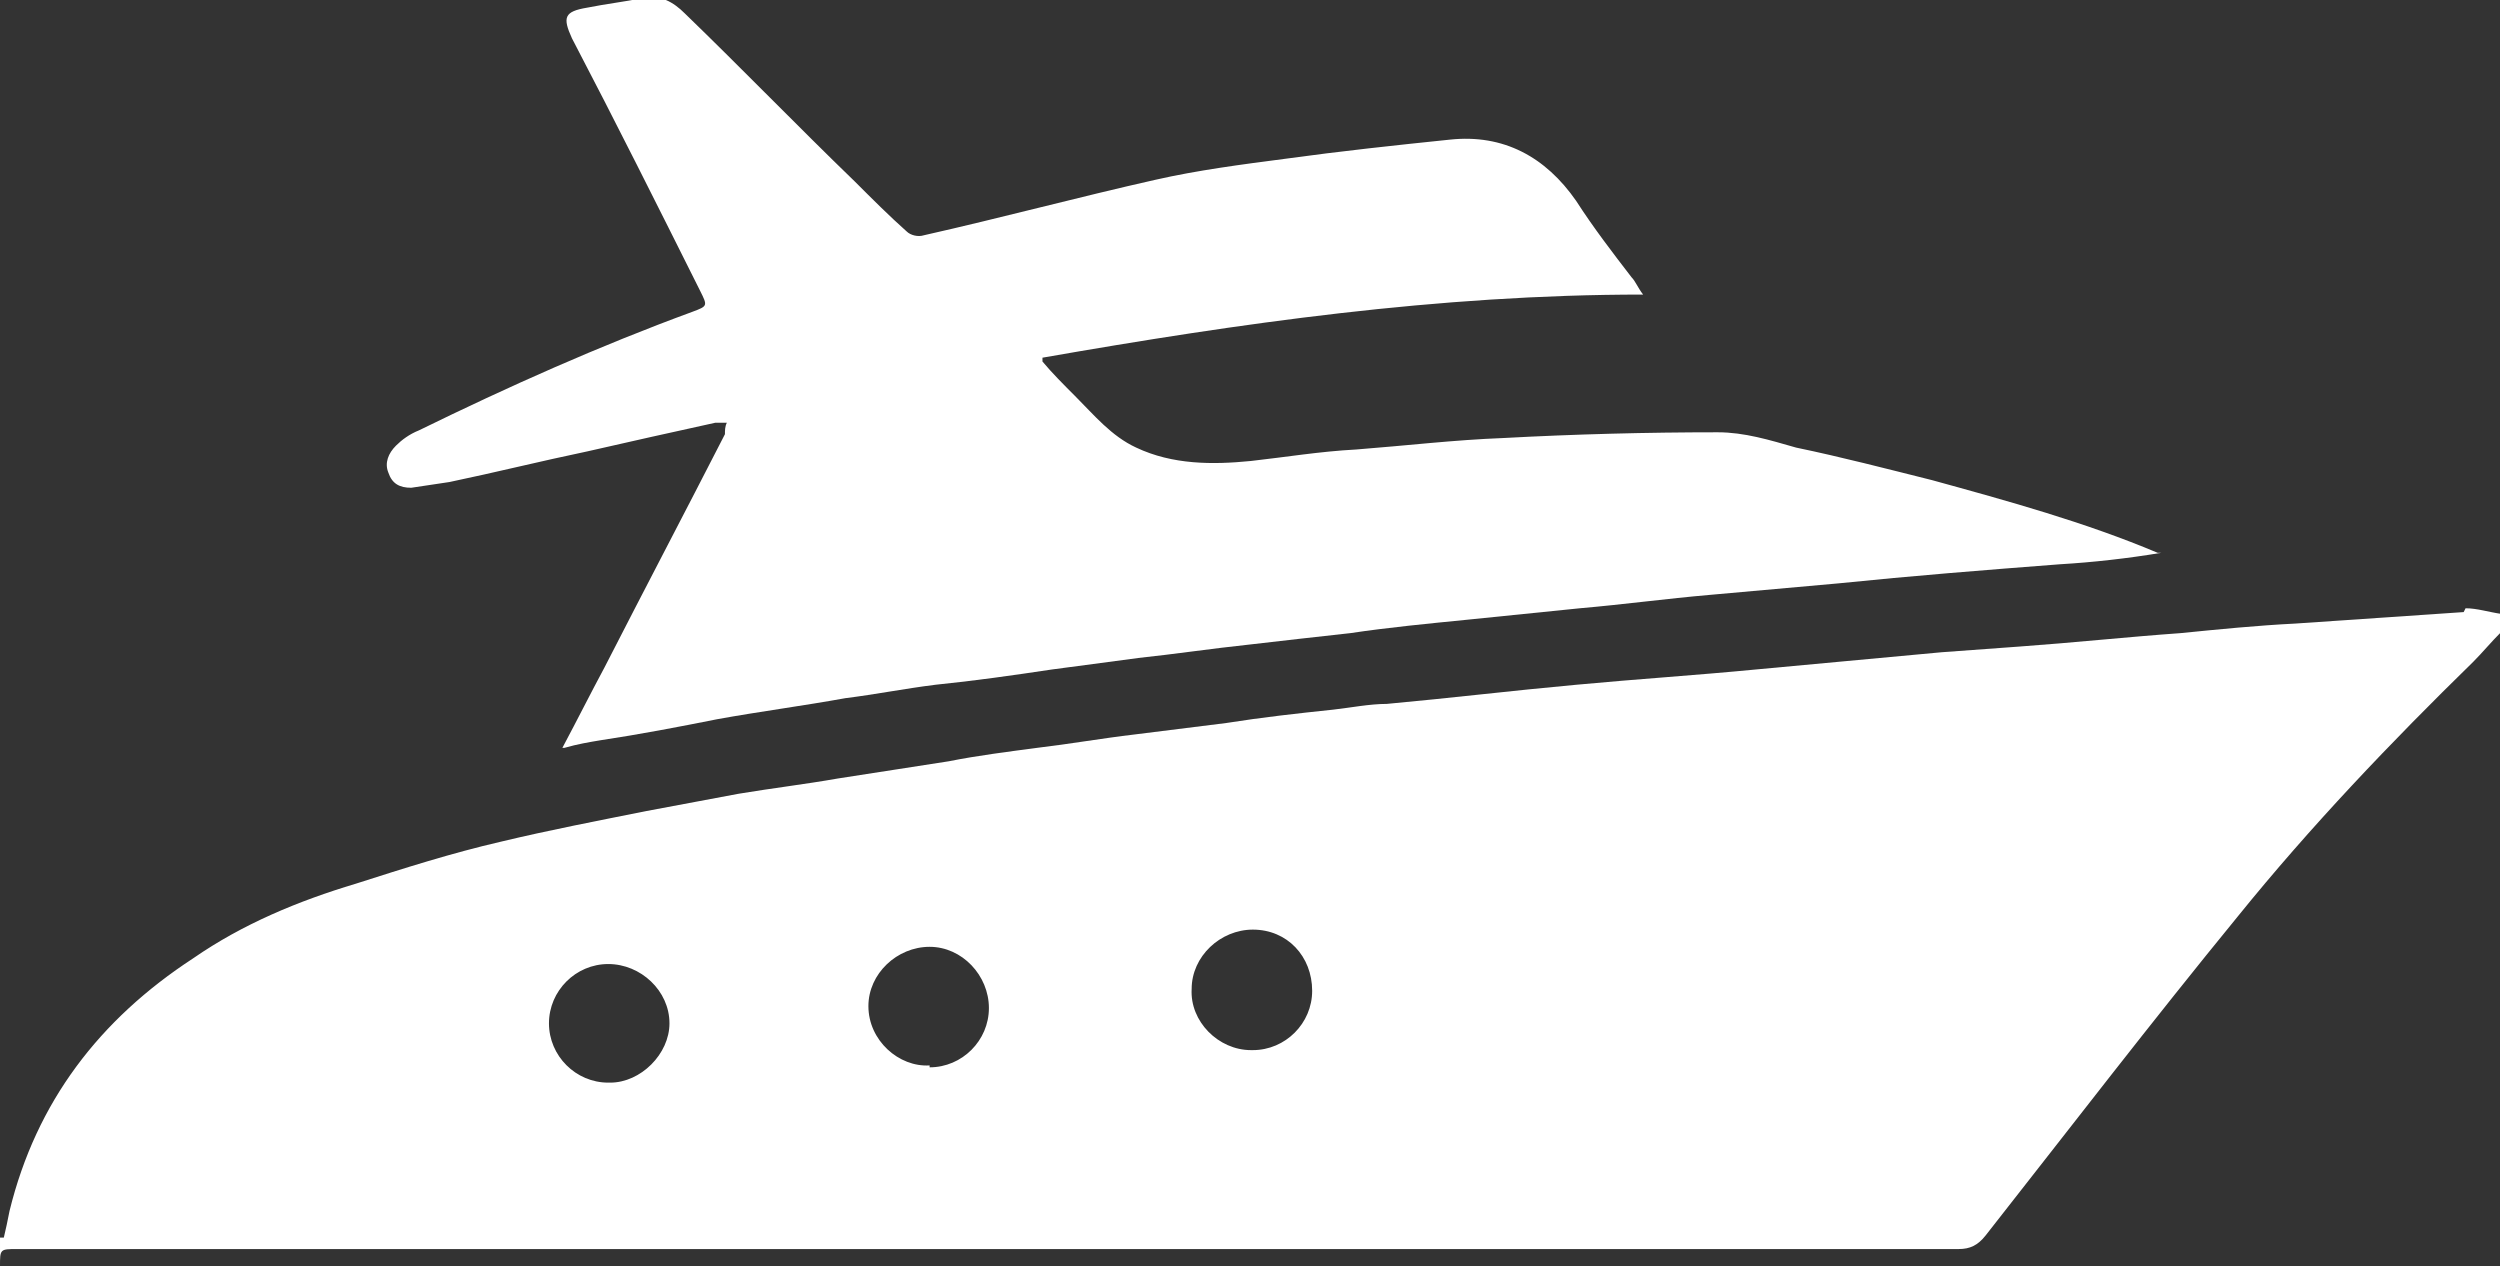
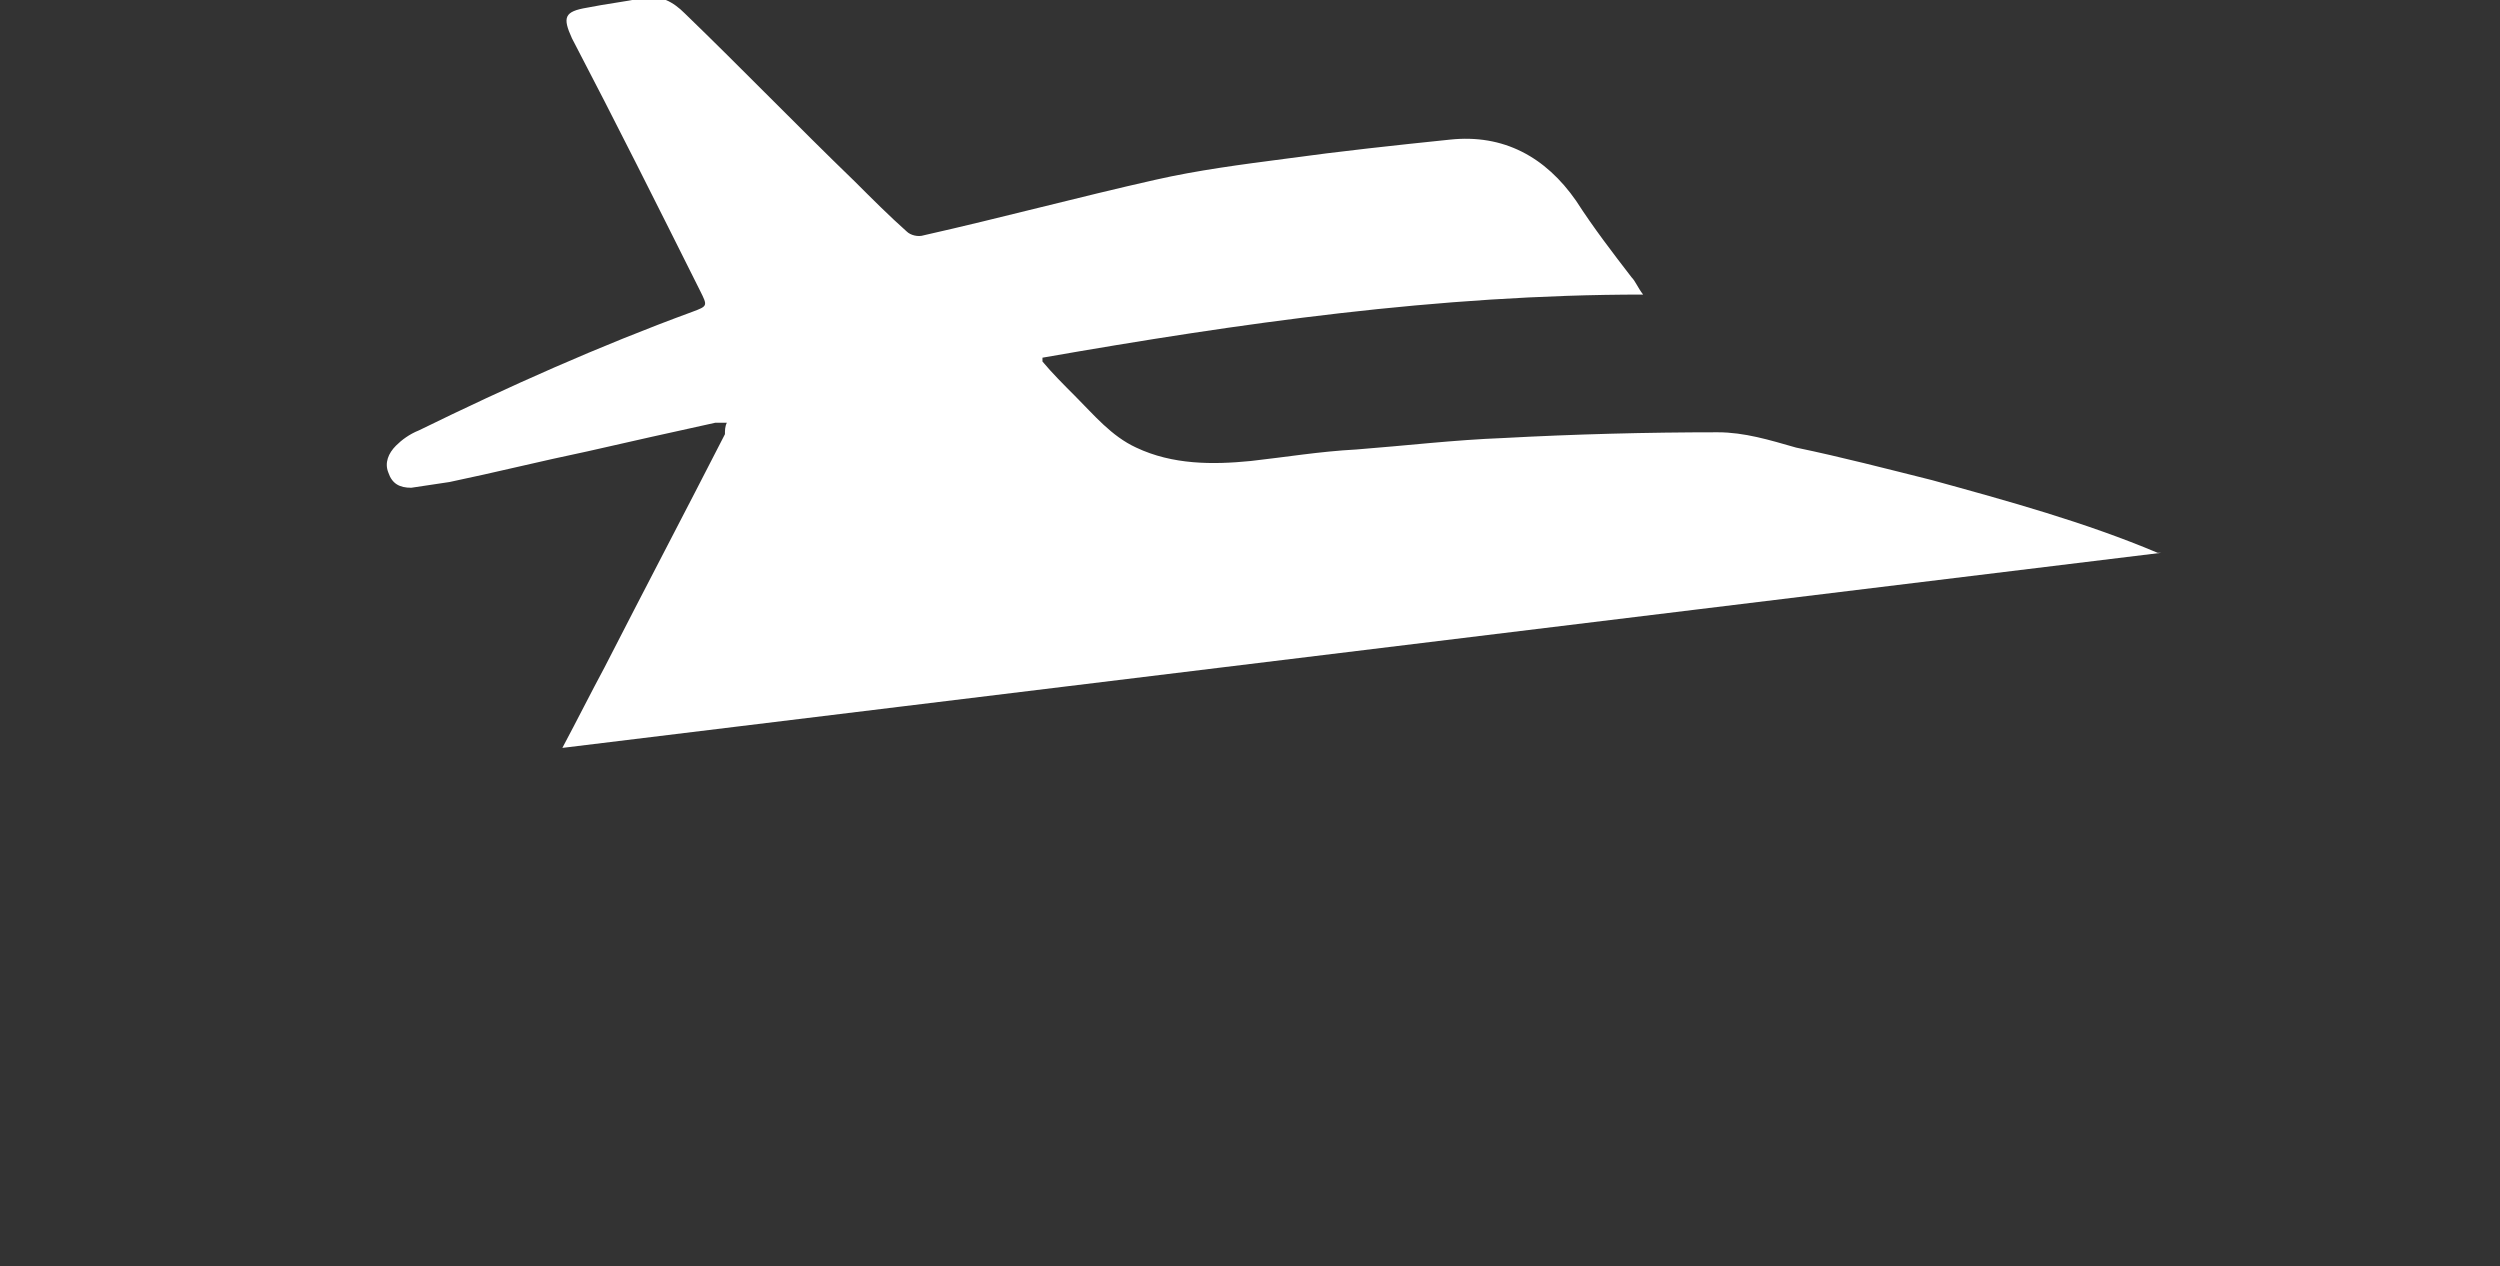
<svg xmlns="http://www.w3.org/2000/svg" viewBox="0 0 13.07 6.62">
  <rect x="0" y="0" width="13.07" height="6.62" fill="#333333" stroke="none" />
  <defs>
    <style>.e{fill:#fff;}</style>
  </defs>
  <g id="a" />
  <g id="b">
    <g id="c">
      <g id="d">
        <g>
-           <path class="e" d="M12.88,3.2c-.29,.02-.59,.04-.88,.06-.2,.01-.4,.03-.6,.05-.28,.02-.56,.05-.84,.07-.14,.01-.27,.02-.41,.03-.32,.03-.65,.06-.97,.09-.31,.03-.62,.05-.94,.08-.33,.03-.66,.07-.99,.1-.09,0-.19,.02-.28,.03-.19,.02-.37,.04-.56,.07-.16,.02-.32,.04-.48,.06-.17,.02-.34,.05-.51,.07-.15,.02-.31,.04-.46,.07-.19,.03-.39,.06-.58,.09-.17,.03-.34,.05-.52,.08-.16,.03-.32,.06-.48,.09-.25,.05-.51,.1-.76,.16-.26,.06-.51,.14-.76,.22-.3,.09-.59,.21-.85,.39-.49,.32-.82,.75-.96,1.32-.01,.05-.02,.1-.03,.14h-.02v.15c0-.09,0-.09,.09-.09,1.26,0,2.52,0,3.79,0,1.6,0,3.2,0,4.8,0,.52,0,1.04,0,1.56,0,.06,0,.1-.02,.14-.07,.44-.56,.87-1.12,1.32-1.67,.38-.47,.8-.91,1.23-1.33,.05-.05,.09-.1,.15-.16v-.09c-.07-.01-.13-.03-.19-.03ZM3.18,5.66c-.17,0-.31-.14-.31-.31,0-.17,.14-.31,.31-.31,.17,0,.32,.14,.32,.31,0,.16-.15,.31-.31,.31Zm1.68-.09c-.16,.01-.32-.13-.32-.31,0-.17,.15-.31,.32-.31,.17,0,.31,.15,.31,.32,0,.17-.14,.31-.31,.31Zm1.68-.08c-.17,0-.32-.15-.31-.32,0-.17,.15-.31,.32-.31,.18,0,.31,.14,.31,.32,0,.17-.14,.31-.31,.31Z" />
-           <path class="e" d="M2.94,3.91c.08-.15,.15-.29,.22-.42,.21-.41,.42-.81,.63-1.22,0-.02,0-.04,.01-.06-.02,0-.04,0-.06,0-.23,.05-.45,.1-.67,.15-.24,.05-.48,.11-.72,.16-.07,.01-.13,.02-.2,.03-.06,0-.1-.02-.12-.08-.02-.05,0-.1,.04-.14,.03-.03,.07-.06,.12-.08,.47-.23,.94-.44,1.43-.62,.08-.03,.08-.03,.04-.11-.22-.44-.44-.88-.67-1.32-.05-.11-.04-.14,.08-.16,.1-.02,.19-.03,.29-.05,.09-.02,.16,.02,.22,.08,.3,.29,.59,.59,.89,.88,.09,.09,.18,.18,.27,.26,.02,.02,.06,.03,.09,.02,.4-.09,.81-.2,1.21-.29,.22-.05,.45-.08,.68-.11,.29-.04,.57-.07,.86-.1,.28-.03,.5,.09,.66,.32,.09,.14,.19,.27,.29,.4,.02,.02,.03,.05,.06,.09-1.07,0-2.11,.15-3.14,.33v.02c.05,.06,.11,.12,.17,.18,.1,.1,.19,.21,.32,.27,.19,.09,.4,.09,.6,.07,.18-.02,.36-.05,.55-.06,.26-.02,.51-.05,.77-.06,.37-.02,.75-.03,1.12-.03,.14,0,.27,.04,.41,.08,.24,.05,.47,.11,.71,.17,.4,.11,.8,.22,1.18,.38h.02c-.18,.03-.36,.05-.53,.06-.39,.03-.77,.06-1.16,.1-.22,.02-.45,.04-.67,.06-.23,.02-.45,.05-.68,.07-.2,.02-.39,.04-.59,.06-.2,.02-.41,.04-.61,.07-.18,.02-.36,.04-.53,.06-.19,.02-.39,.05-.58,.07-.15,.02-.3,.04-.45,.06-.2,.03-.41,.06-.61,.08-.16,.02-.31,.05-.47,.07-.22,.04-.45,.07-.67,.11-.2,.04-.41,.08-.61,.11-.06,.01-.12,.02-.19,.04Z" />
-           <line class="e" x1="13.07" y1="2.42" x2="13.07" y2="3.22" />
+           <path class="e" d="M2.94,3.91c.08-.15,.15-.29,.22-.42,.21-.41,.42-.81,.63-1.22,0-.02,0-.04,.01-.06-.02,0-.04,0-.06,0-.23,.05-.45,.1-.67,.15-.24,.05-.48,.11-.72,.16-.07,.01-.13,.02-.2,.03-.06,0-.1-.02-.12-.08-.02-.05,0-.1,.04-.14,.03-.03,.07-.06,.12-.08,.47-.23,.94-.44,1.43-.62,.08-.03,.08-.03,.04-.11-.22-.44-.44-.88-.67-1.32-.05-.11-.04-.14,.08-.16,.1-.02,.19-.03,.29-.05,.09-.02,.16,.02,.22,.08,.3,.29,.59,.59,.89,.88,.09,.09,.18,.18,.27,.26,.02,.02,.06,.03,.09,.02,.4-.09,.81-.2,1.21-.29,.22-.05,.45-.08,.68-.11,.29-.04,.57-.07,.86-.1,.28-.03,.5,.09,.66,.32,.09,.14,.19,.27,.29,.4,.02,.02,.03,.05,.06,.09-1.07,0-2.11,.15-3.14,.33v.02c.05,.06,.11,.12,.17,.18,.1,.1,.19,.21,.32,.27,.19,.09,.4,.09,.6,.07,.18-.02,.36-.05,.55-.06,.26-.02,.51-.05,.77-.06,.37-.02,.75-.03,1.12-.03,.14,0,.27,.04,.41,.08,.24,.05,.47,.11,.71,.17,.4,.11,.8,.22,1.18,.38h.02Z" />
        </g>
      </g>
    </g>
  </g>
</svg>